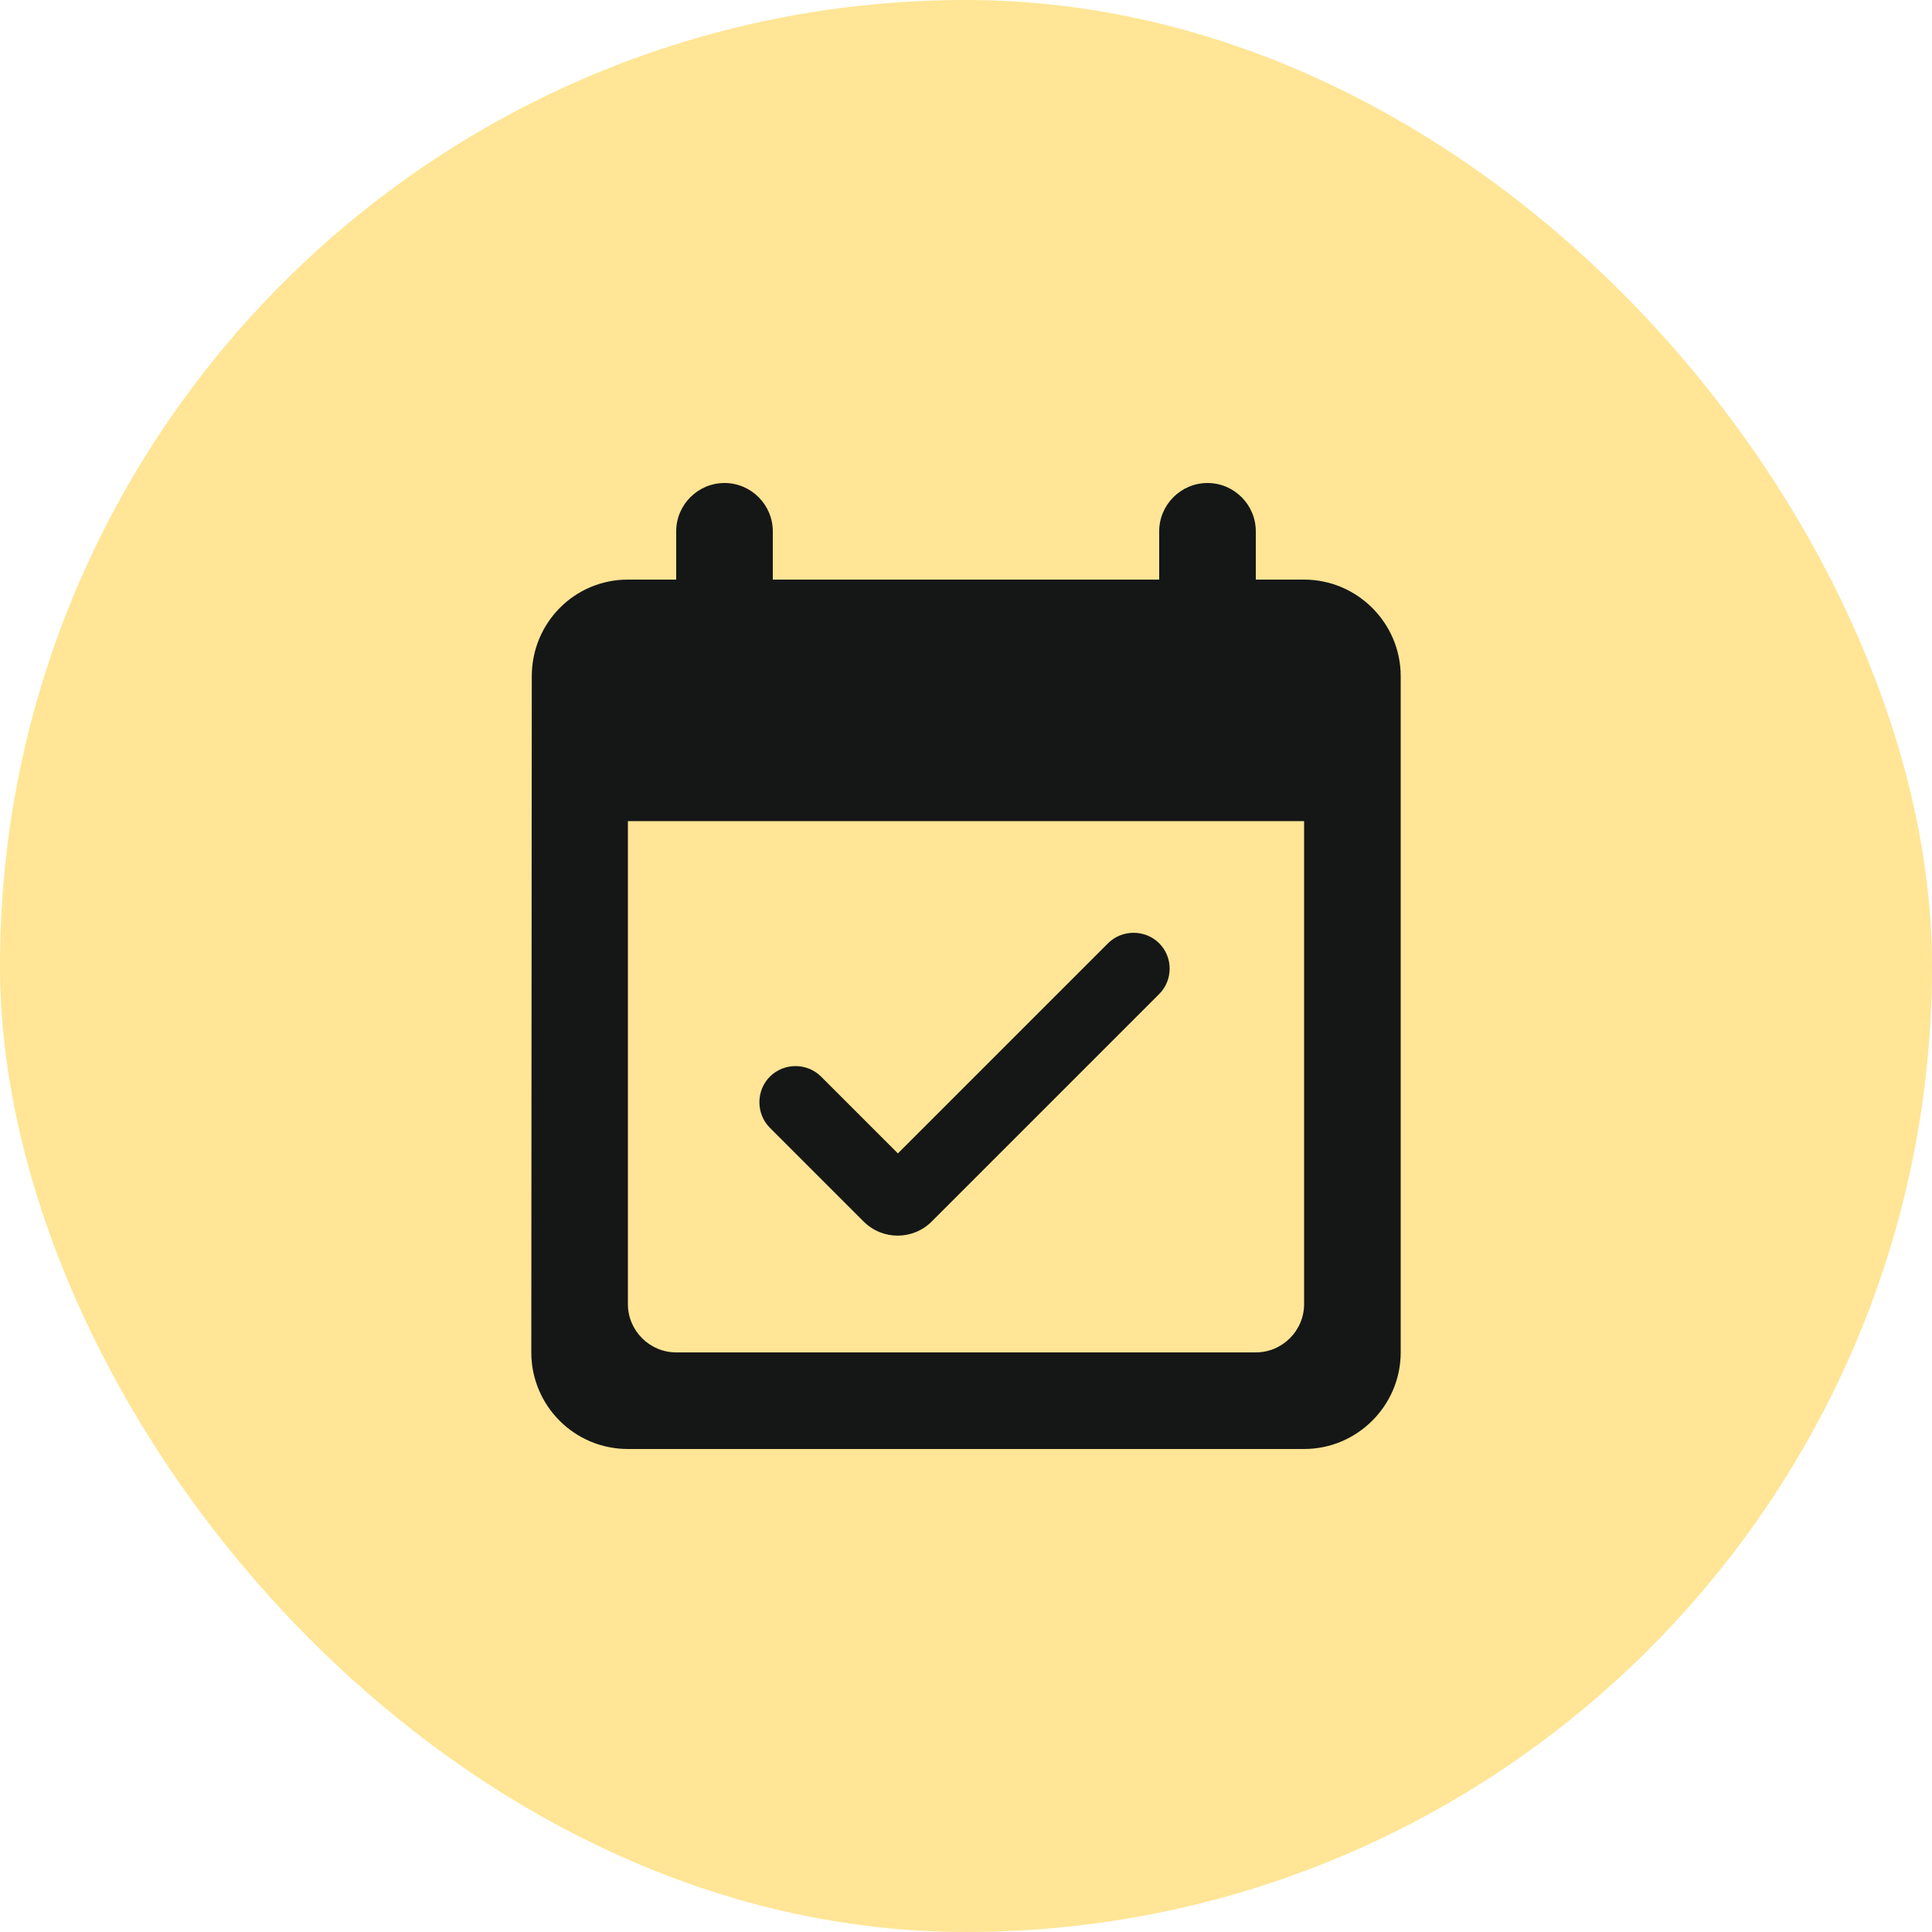
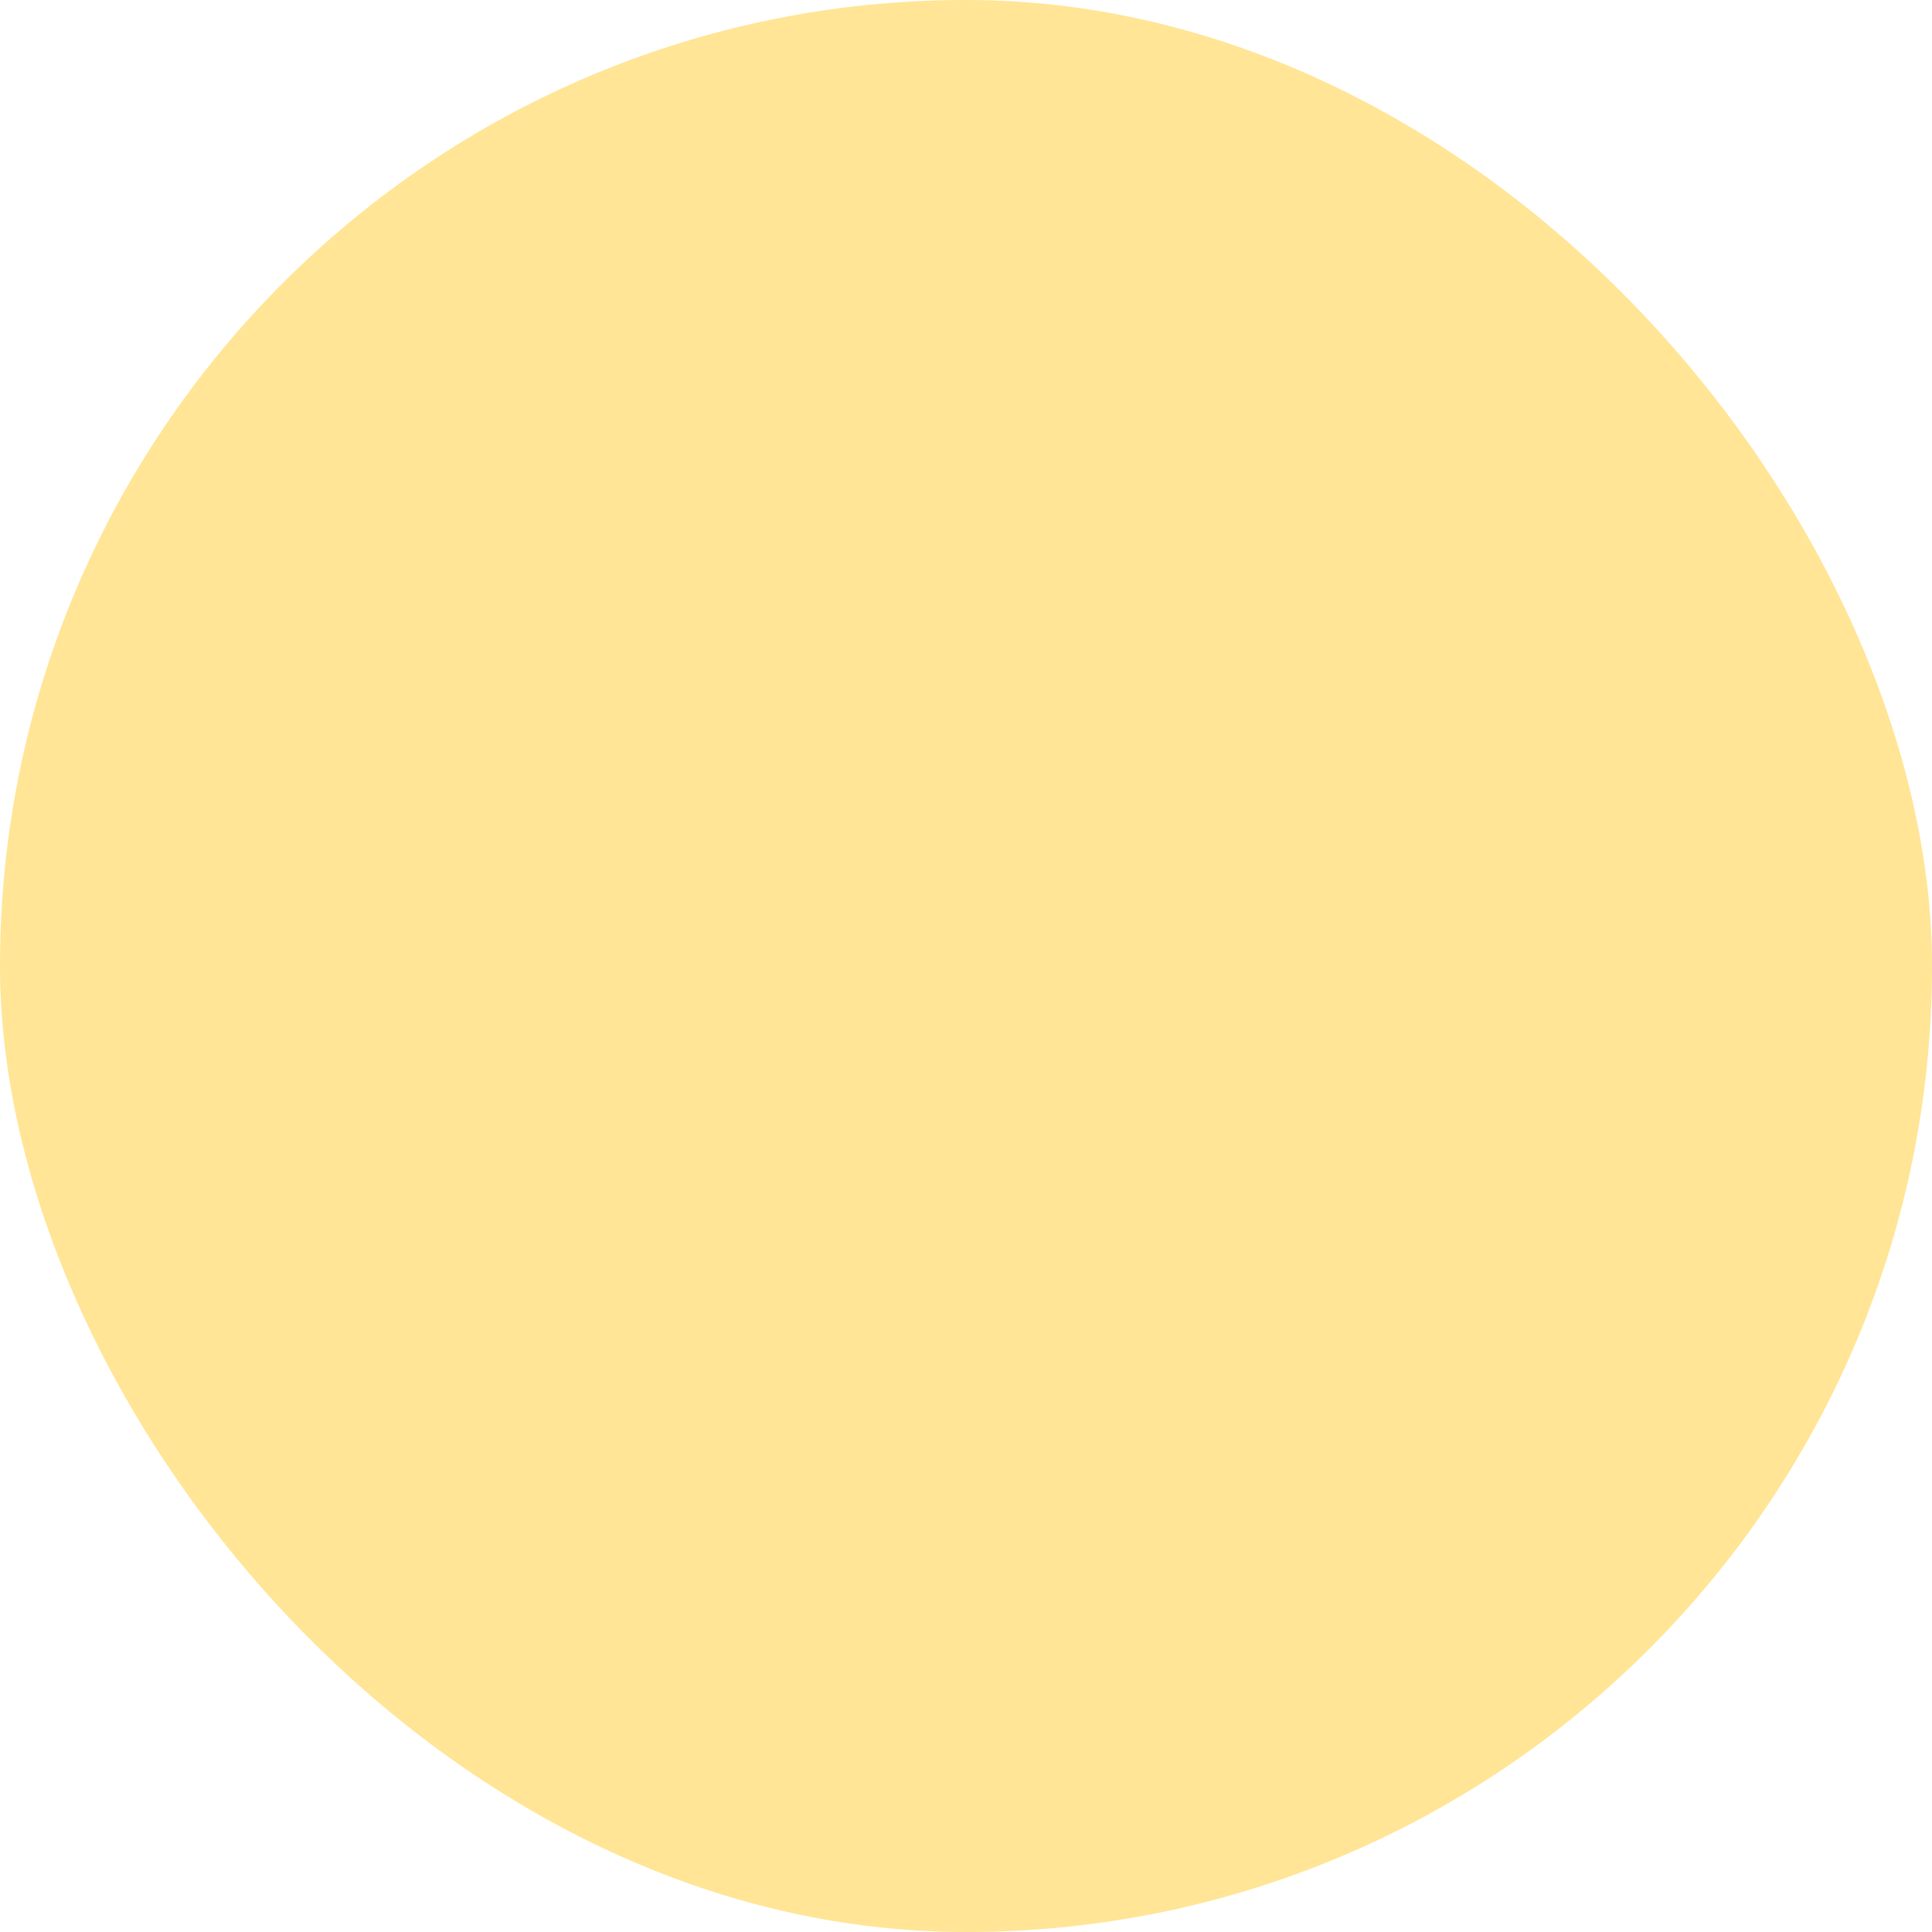
<svg xmlns="http://www.w3.org/2000/svg" width="60" height="60" viewBox="0 0 60 60" fill="none">
  <rect width="60" height="60" rx="30" fill="#FFE595" />
-   <path d="M36 29.295C35.565 28.86 34.845 28.86 34.41 29.295L27.885 35.82L25.5 33.435C25.065 33 24.345 33 23.91 33.435C23.475 33.87 23.475 34.59 23.91 35.025L26.82 37.935C27.405 38.52 28.35 38.52 28.935 37.935L35.985 30.885C36.435 30.45 36.435 29.73 36 29.295ZM40.5 18H39V16.5C39 15.675 38.325 15 37.5 15C36.675 15 36 15.675 36 16.5V18H24V16.5C24 15.675 23.325 15 22.5 15C21.675 15 21 15.675 21 16.5V18H19.5C17.835 18 16.515 19.35 16.515 21L16.5 42C16.5 43.65 17.835 45 19.5 45H40.5C42.15 45 43.5 43.65 43.5 42V21C43.5 19.35 42.15 18 40.5 18ZM39 42H21C20.175 42 19.5 41.325 19.5 40.5V25.5H40.5V40.5C40.5 41.325 39.825 42 39 42Z" fill="#151717" />
</svg>